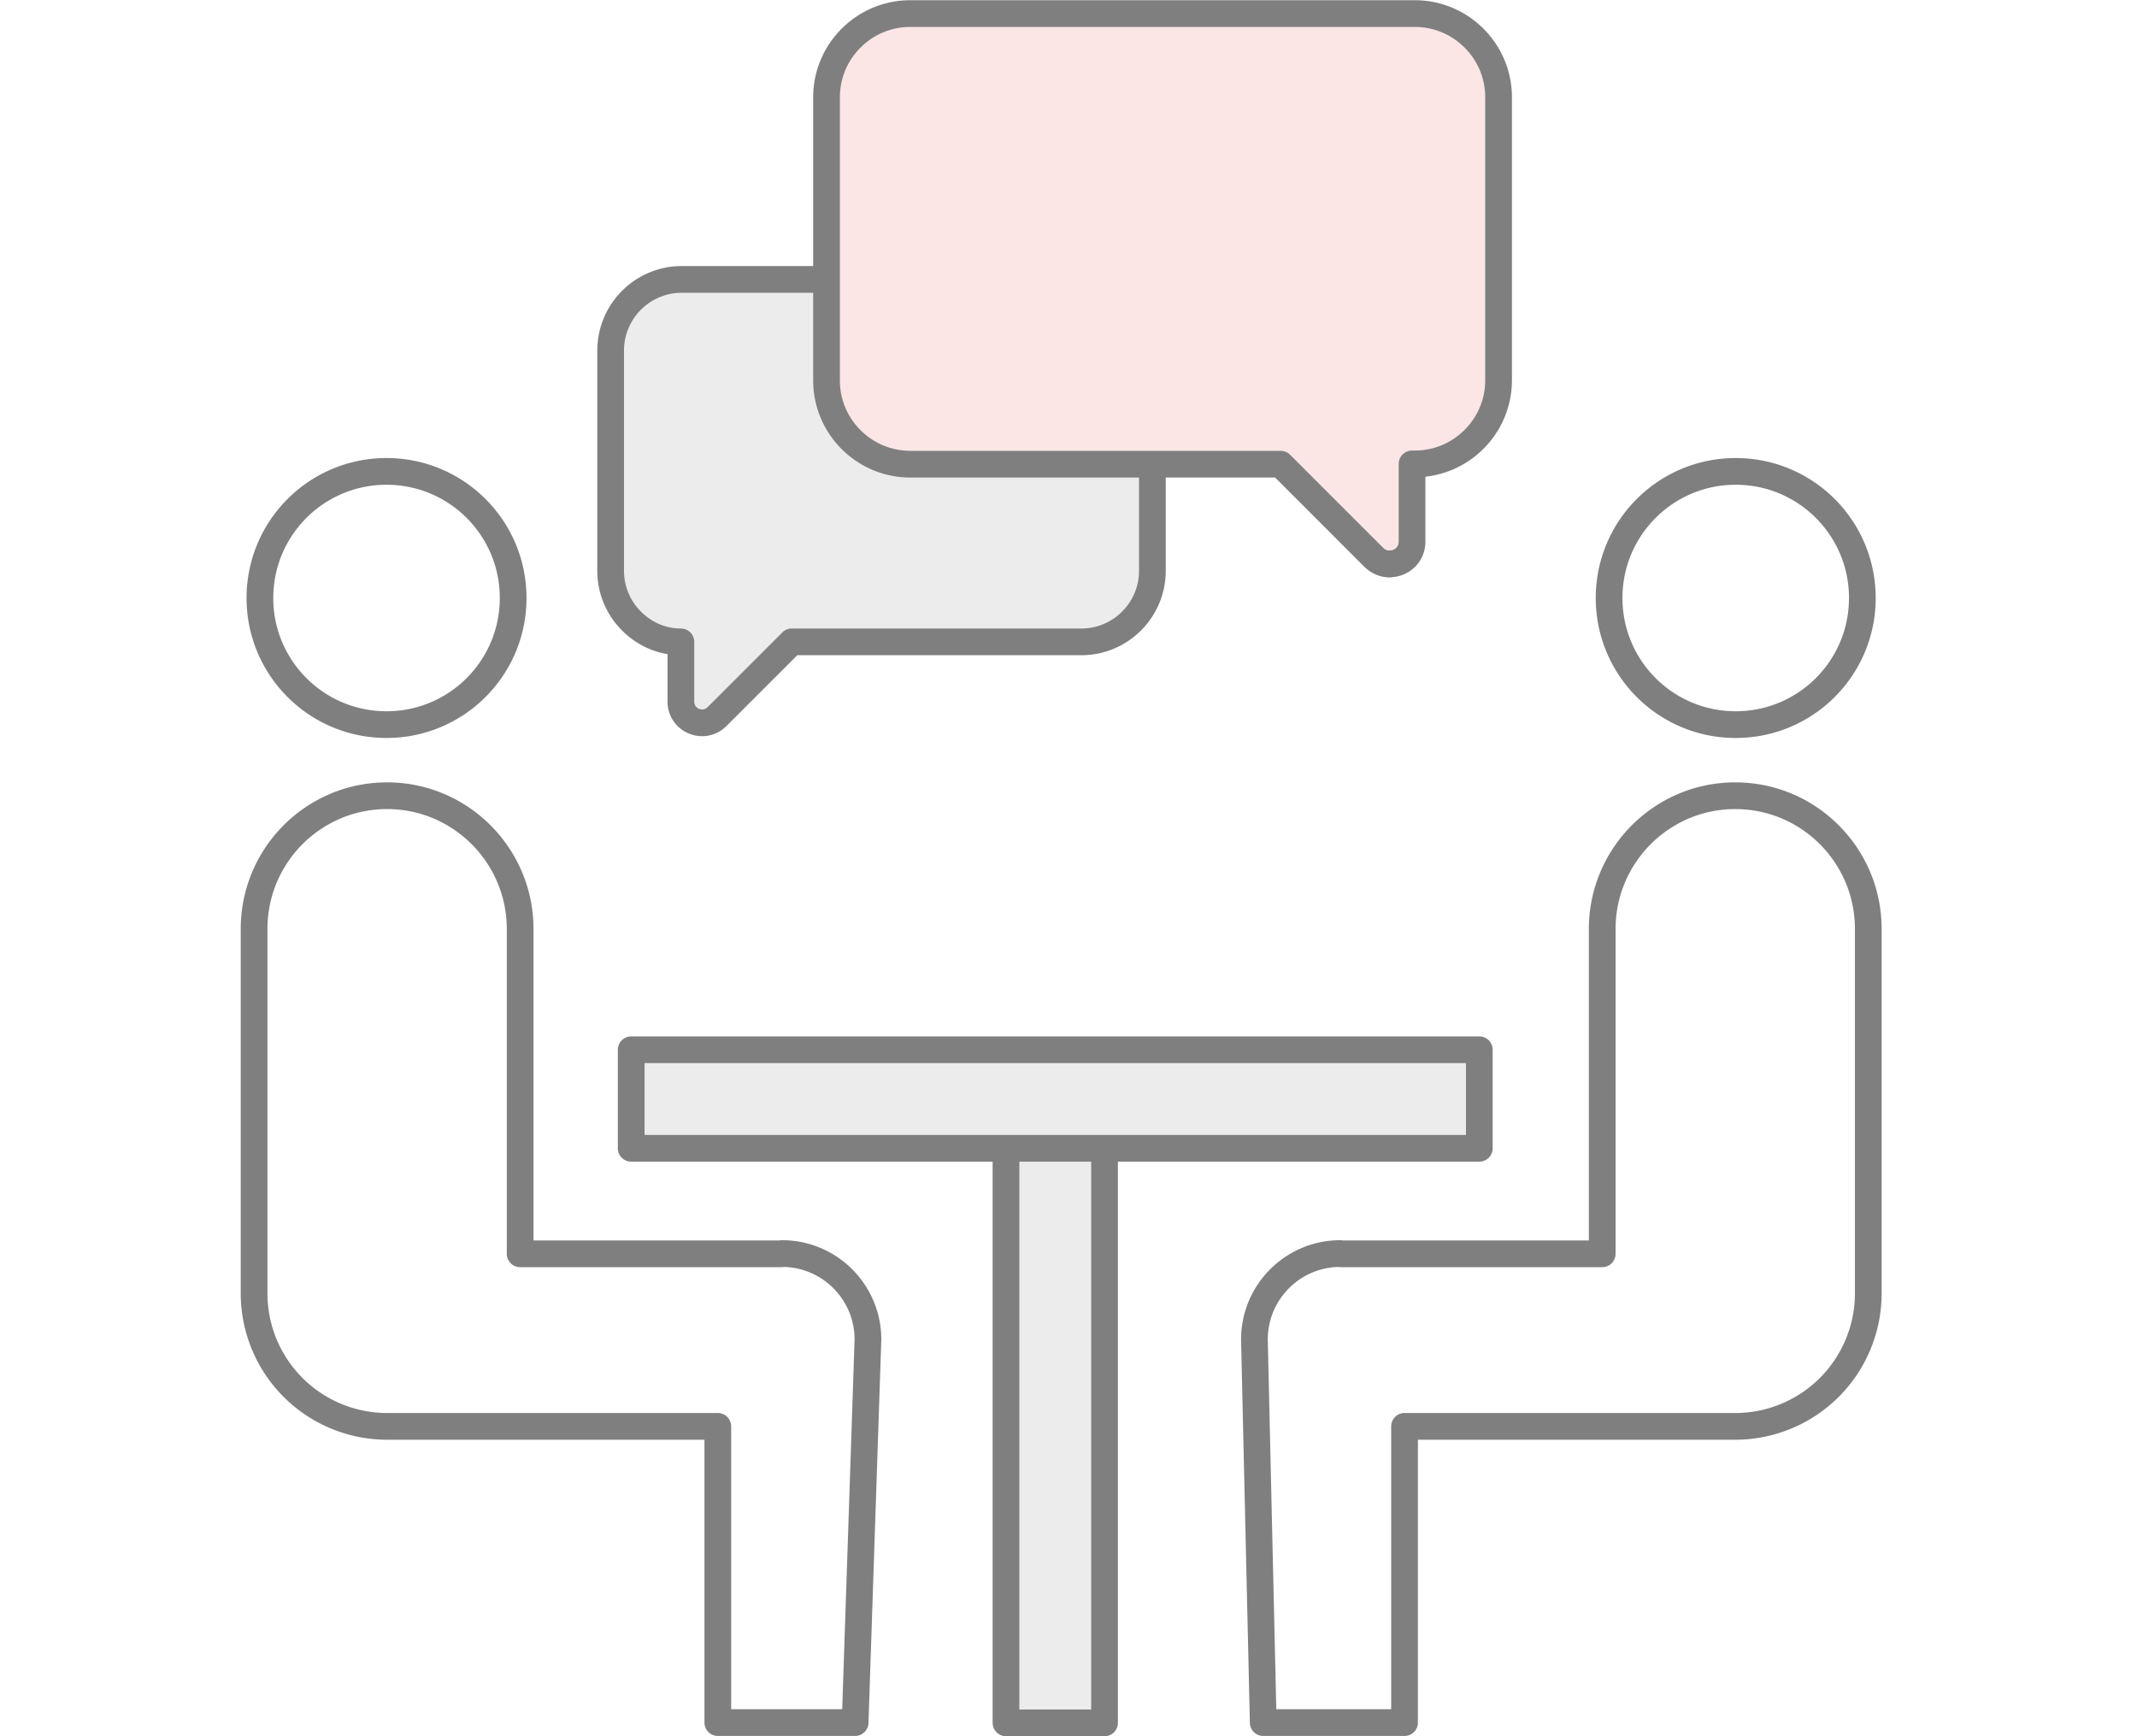
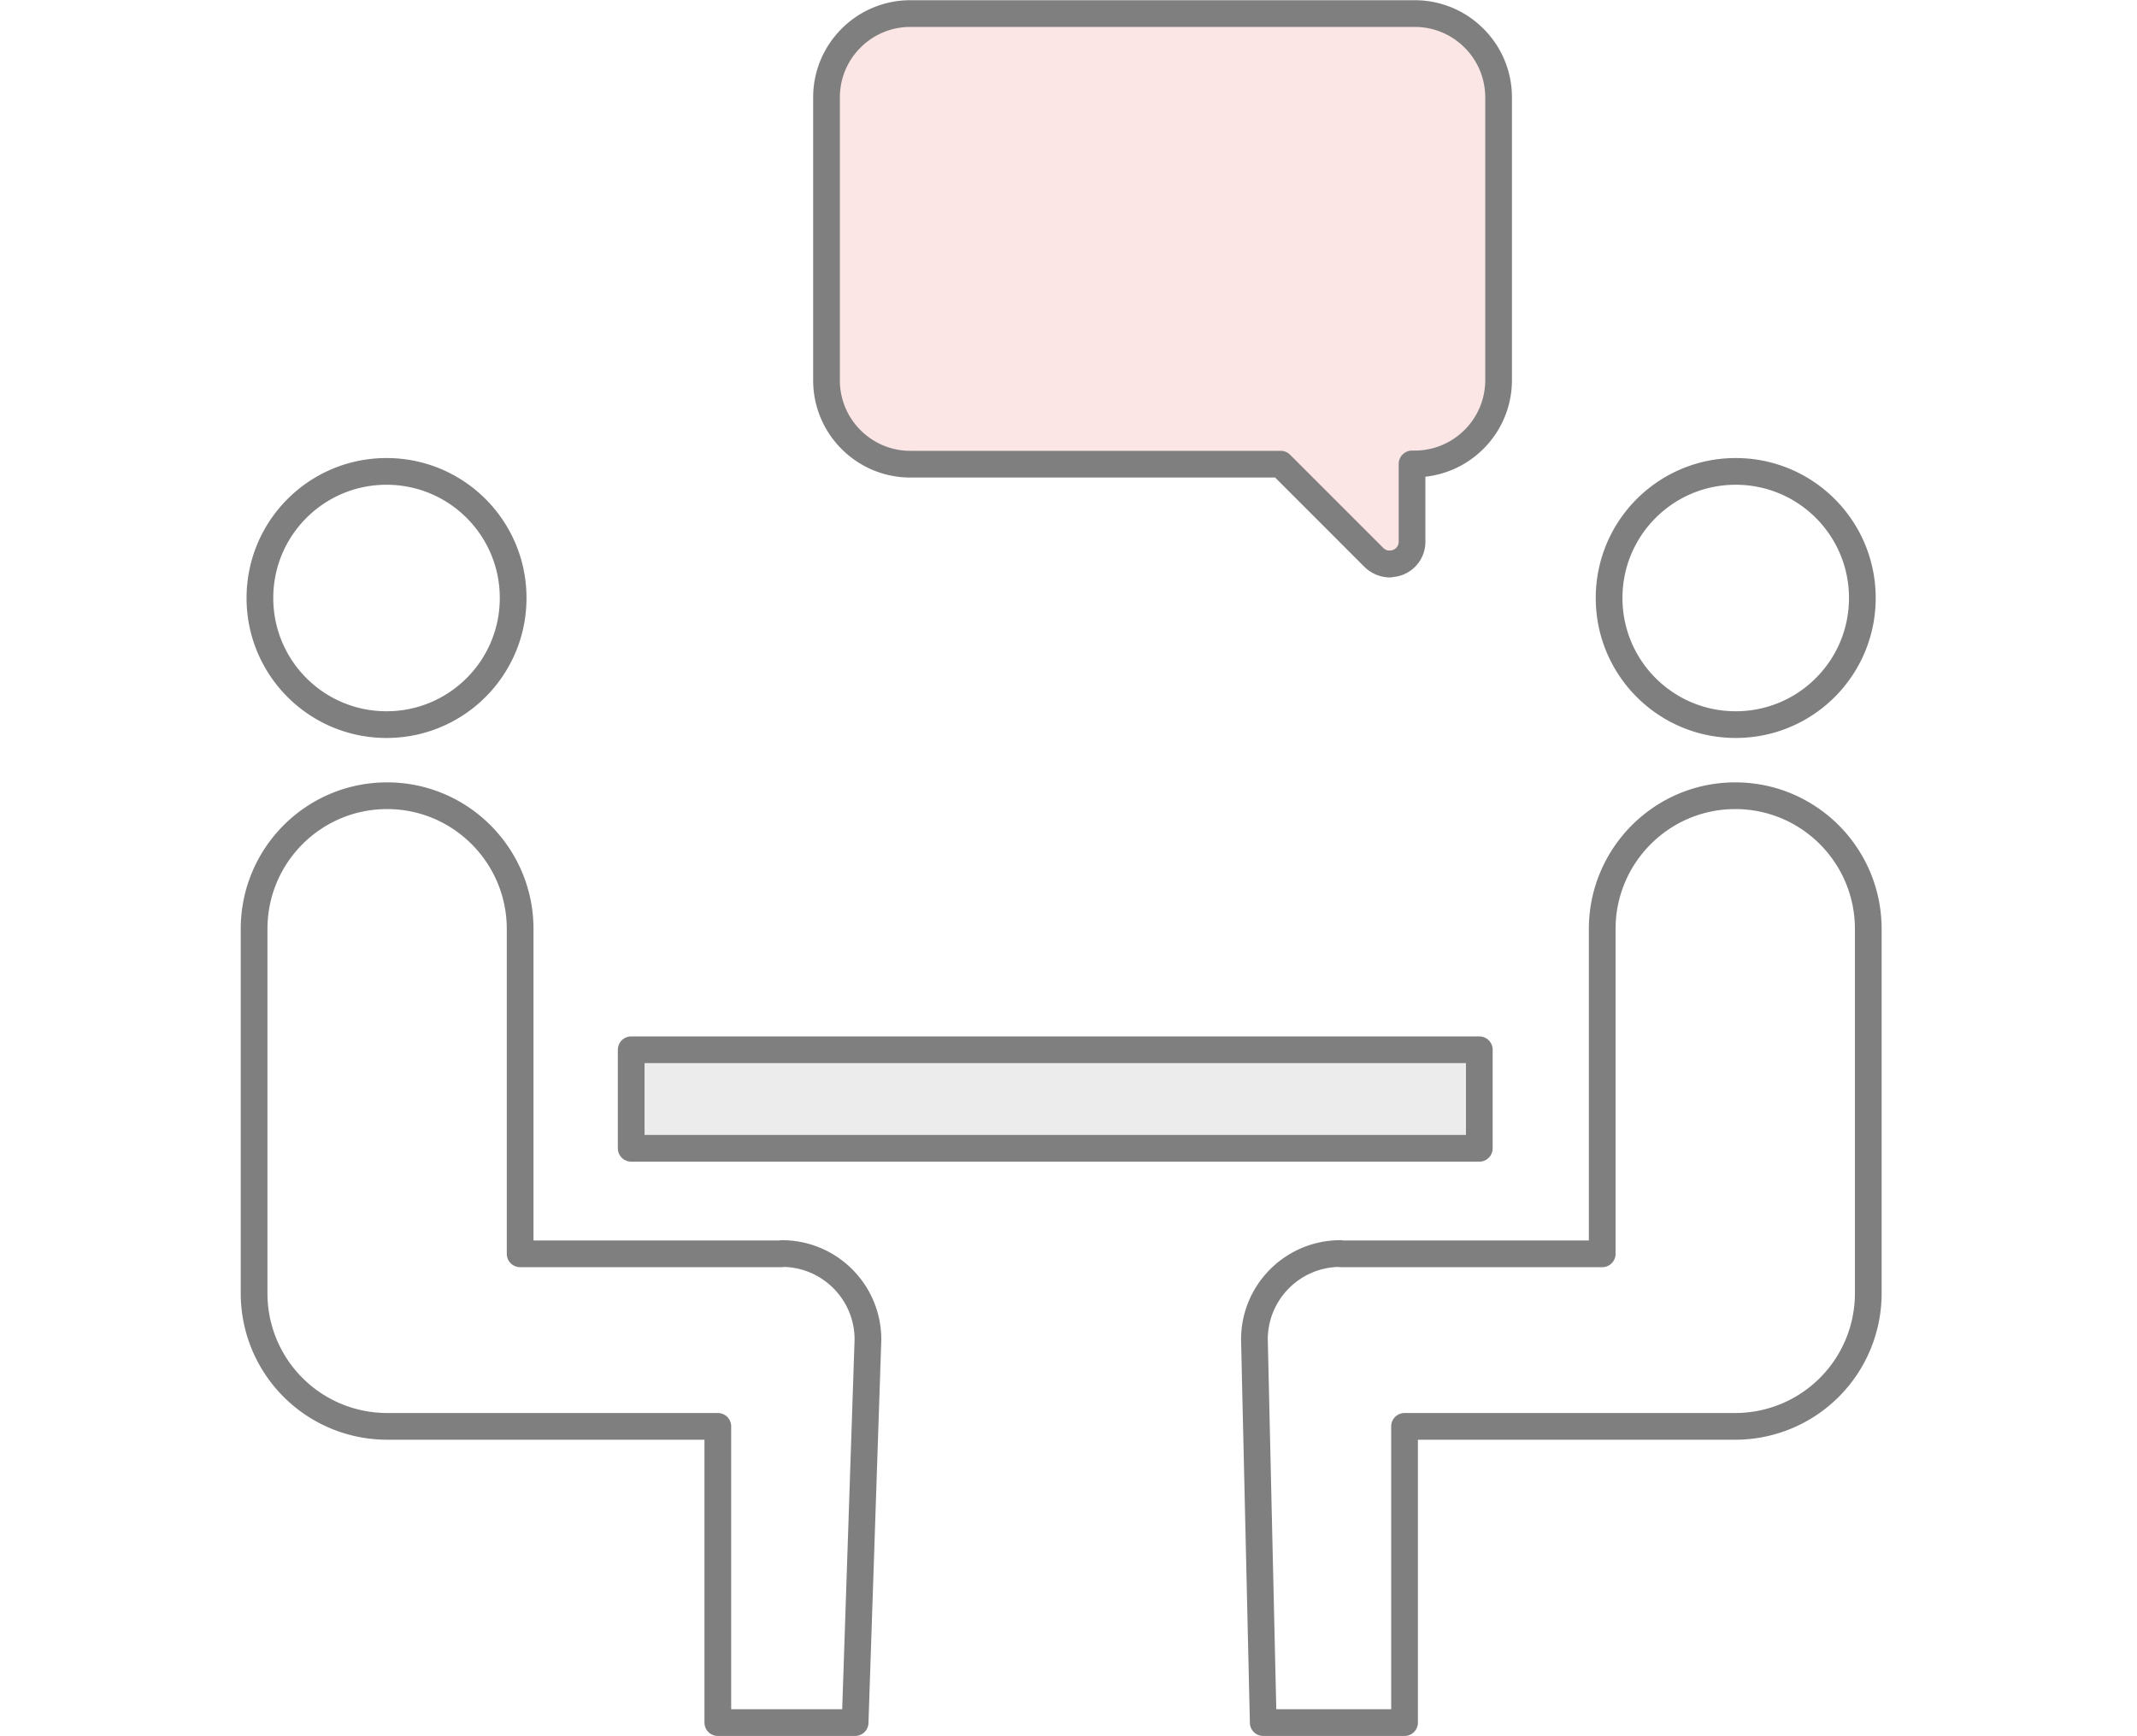
<svg xmlns="http://www.w3.org/2000/svg" width="80" height="65" viewBox="0 0 80 65" fill="none">
  <rect width="80" height="65" fill="#fff" />
  <g clip-path="url(#clip0_25_27007)">
-     <path d="M41.35 41.23h-3.69V64.5h3.69V41.23z" fill="#ECECEC" stroke="#7F7F7F" stroke-linecap="round" stroke-linejoin="round" />
-     <path d="M43.14 15.9v5.47c0 .71-.28 1.38-.78 1.88s-1.17.78-1.88.78H29.64l-2.8 2.8a.787.787 0 01-.86.17.782.782 0 01-.49-.73v-2.24c-.7 0-1.35-.28-1.85-.78s-.78-1.17-.78-1.88v-8.25a2.665 2.665 0 012.66-2.66h5.56" fill="#ECECEC" />
-     <path d="M43.14 15.9v5.47c0 .71-.28 1.38-.78 1.88s-1.17.78-1.88.78H29.64l-2.8 2.8a.787.787 0 01-.86.17.782.782 0 01-.49-.73v-2.24c-.7 0-1.35-.28-1.85-.78s-.78-1.17-.78-1.88v-8.25a2.665 2.665 0 012.66-2.66h5.56" stroke="#7F7F7F" stroke-linecap="round" stroke-linejoin="round" />
    <path d="M52.031 21.118c-.22 0-.43-.09-.59-.24l-3.5-3.5h-13.86c-.84 0-1.63-.33-2.22-.92-.59-.59-.92-1.38-.92-2.22V3.648c0-.84.33-1.63.92-2.22.59-.59 1.38-.92 2.22-.92h18.88c.84 0 1.63.33 2.22.92.59.59.92 1.38.92 2.22v10.58c0 .84-.33 1.63-.92 2.22-.59.59-1.38.92-2.22.92h-.1v2.91a.824.824 0 01-.84.83l.01.01z" fill="#FBE5E5" stroke="#7F7F7F" stroke-linecap="round" stroke-linejoin="round" />
    <path d="M55.379 39.3h-31.75v3.69h31.75V39.3z" fill="#ECECEC" stroke="#7F7F7F" stroke-linecap="round" stroke-linejoin="round" />
    <path d="M29.262 46.94h-9.79V34.78c0-2.75-2.23-4.99-4.98-4.99-2.75 0-4.98 2.23-4.98 4.99v13.64a4.98 4.98 0 004.98 4.98h12.38v11.09h5.14l.48-14.34c0-1.78-1.44-3.22-3.22-3.22l-.01.01zM14.47 27.128c2.62 0 4.74-2.12 4.74-4.74s-2.12-4.74-4.74-4.74-4.74 2.12-4.74 4.74 2.12 4.74 4.74 4.74zM50.19 46.94h9.79V34.78c0-2.75 2.23-4.99 4.98-4.99 2.75 0 4.98 2.23 4.98 4.99v13.64a4.98 4.98 0 01-4.98 4.98H52.58v11.09h-5.29l-.33-14.34c0-1.78 1.44-3.22 3.22-3.22l.01.01zm19.528-24.552c0-2.62-2.12-4.74-4.74-4.74s-4.74 2.12-4.74 4.74 2.12 4.74 4.74 4.74 4.74-2.12 4.74-4.74z" fill="#fff" stroke="#7F7F7F" stroke-linecap="round" stroke-linejoin="round" />
  </g>
  <defs>
    <clipPath id="clip0_25_27007">
      <rect width="61.45" height="65" fill="#fff" transform="translate(9)" />
    </clipPath>
  </defs>
</svg>